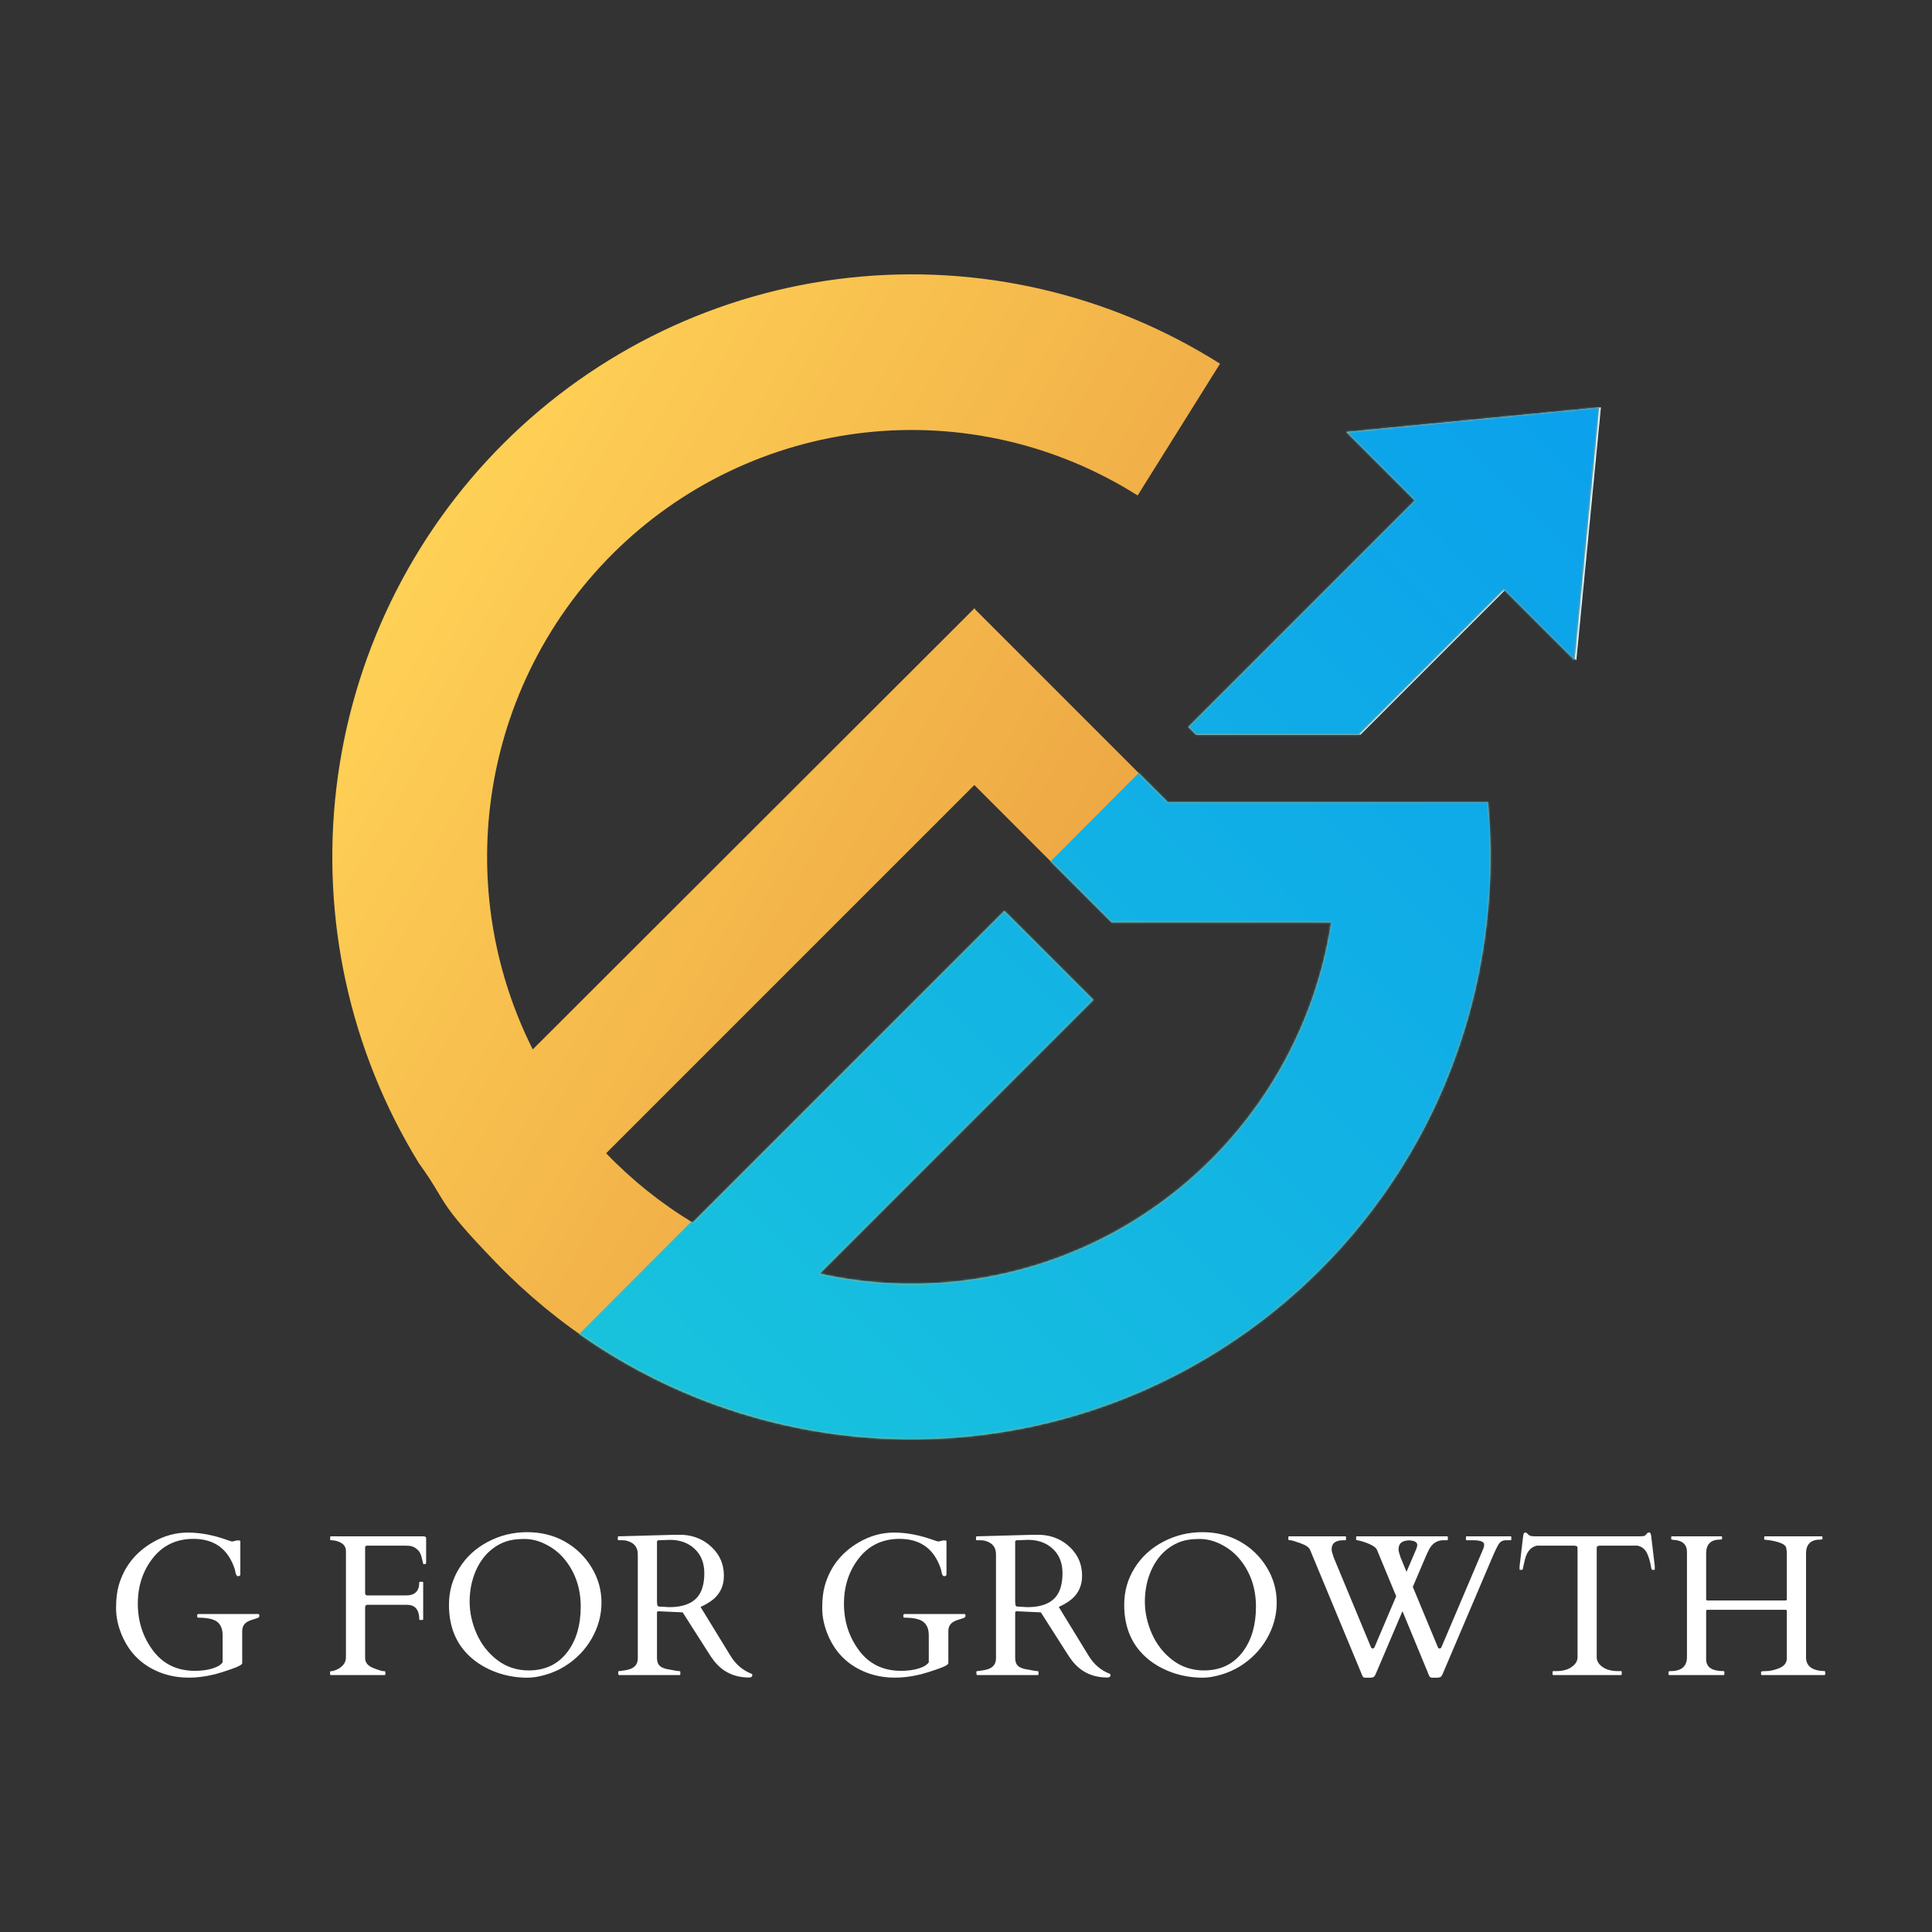
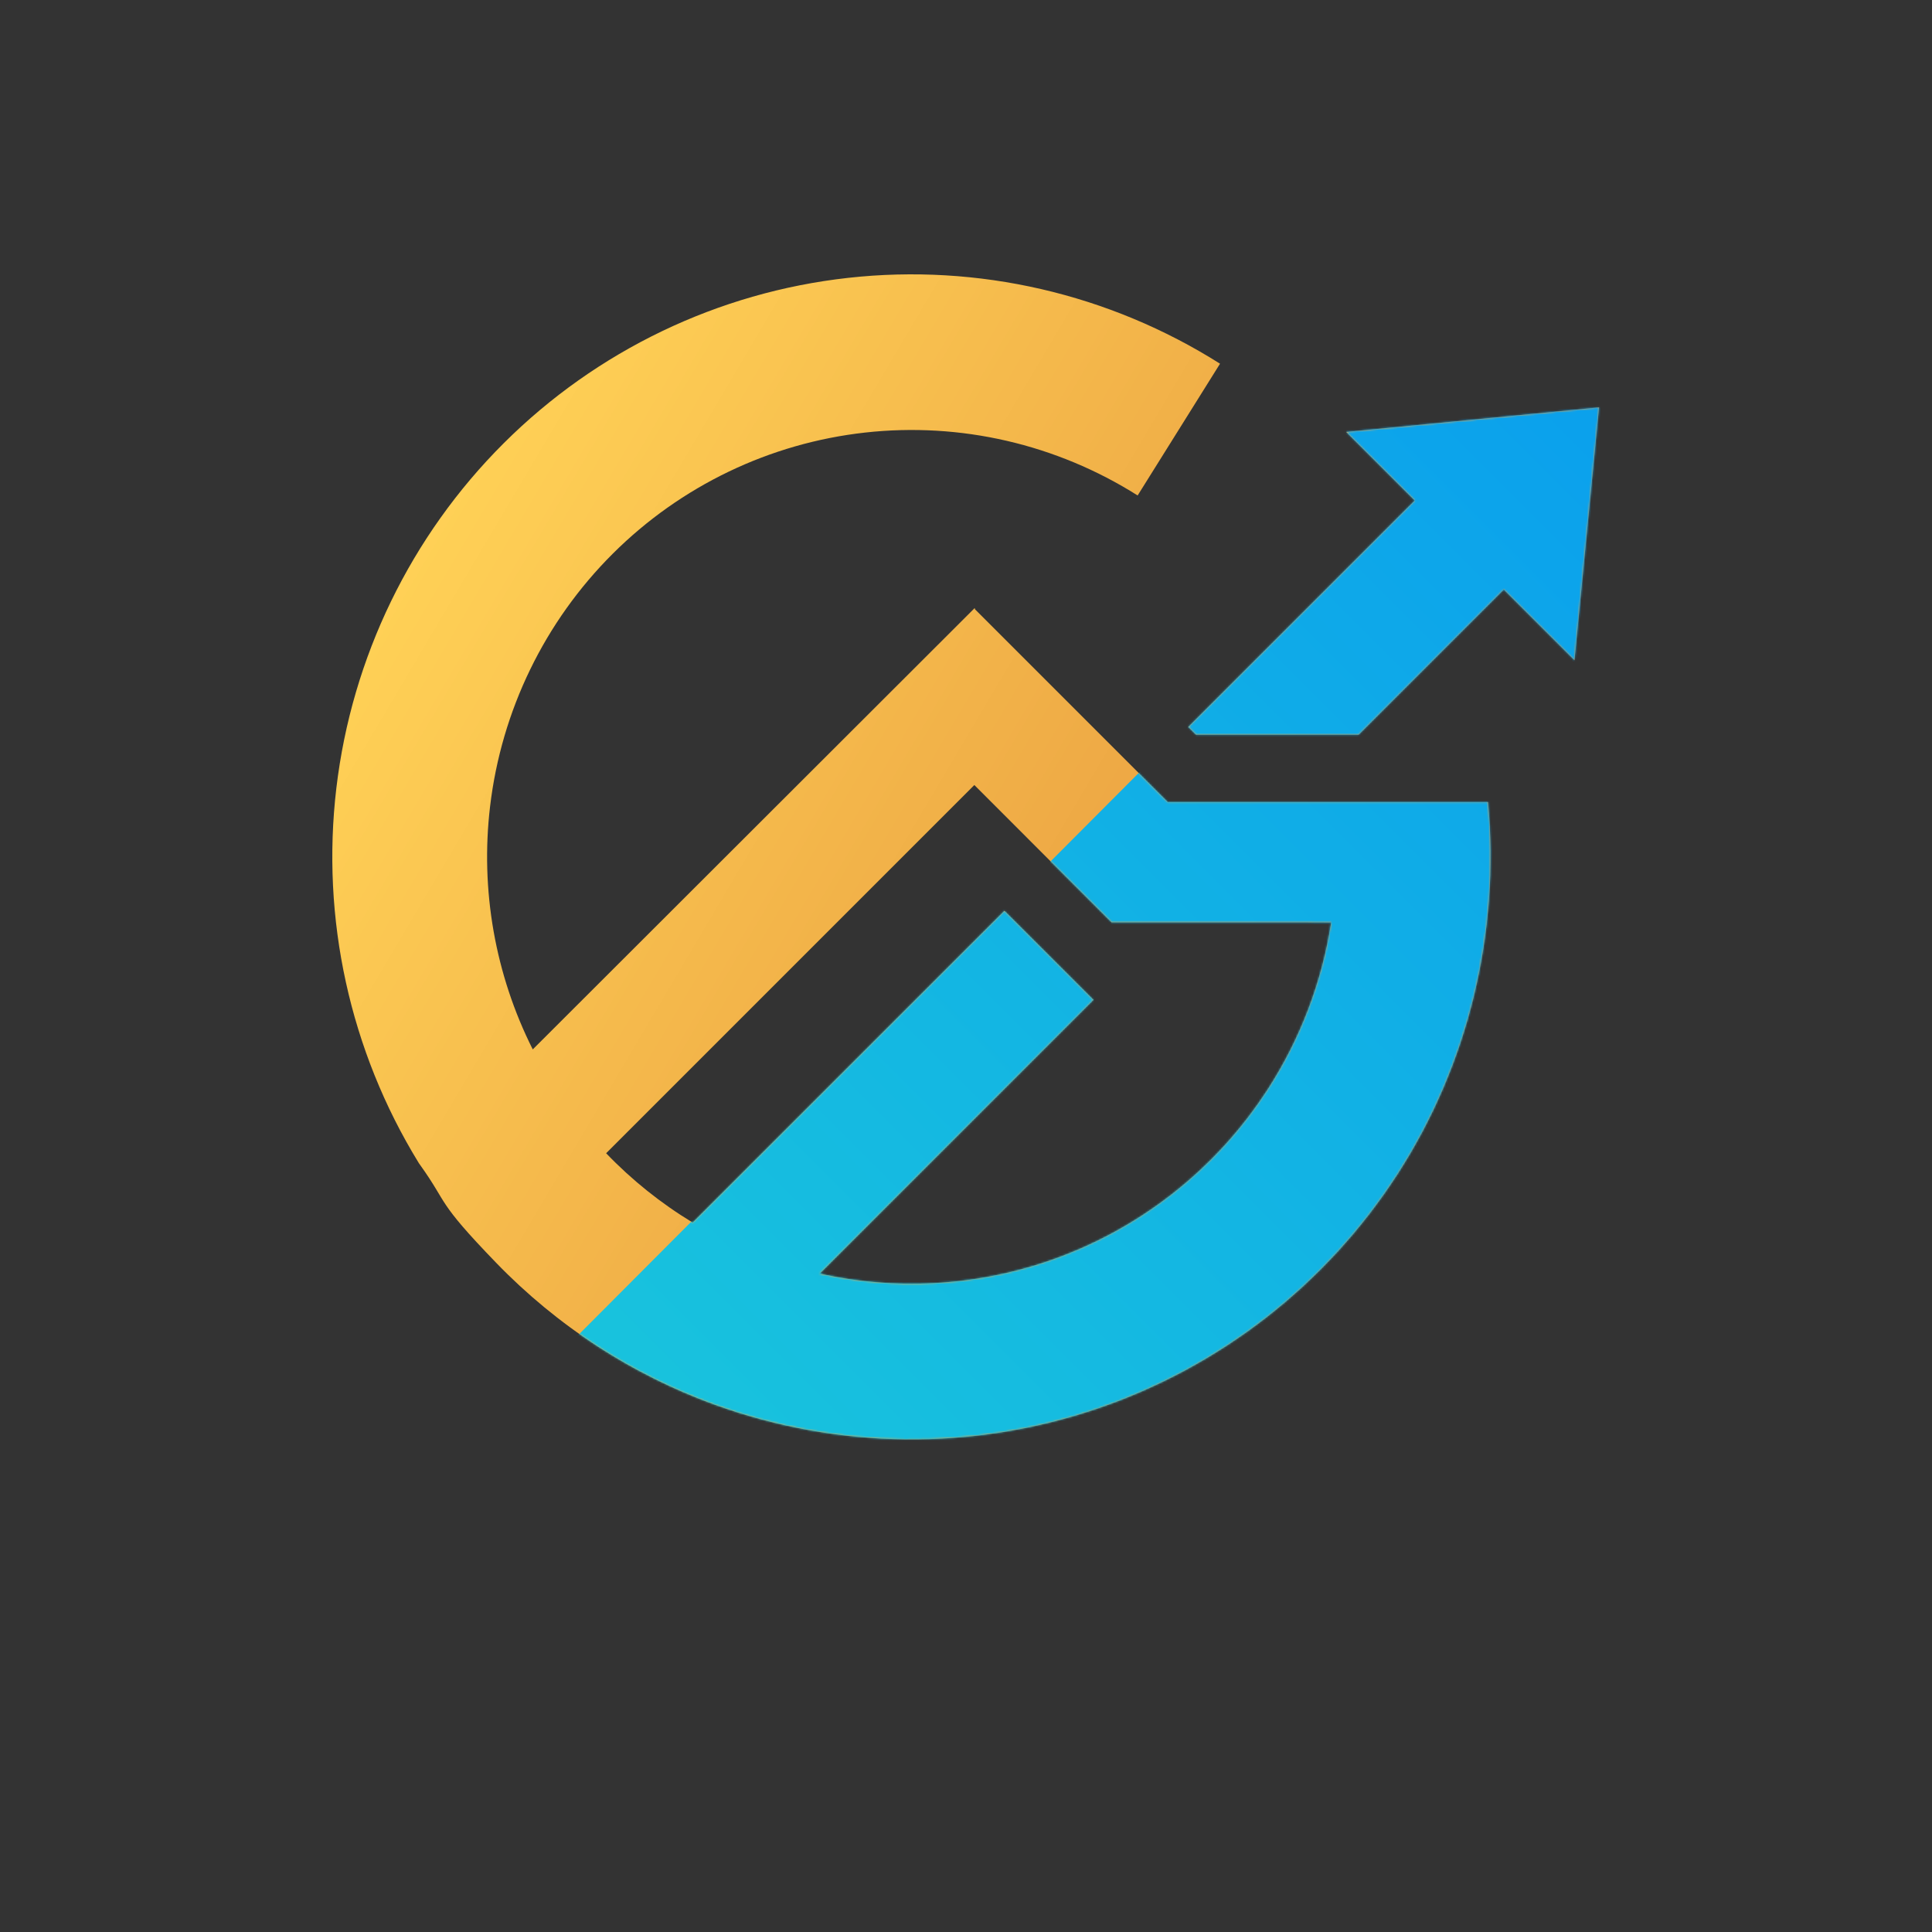
<svg xmlns="http://www.w3.org/2000/svg" width="1000" height="1000" viewBox="0 0 1000 1000" fill="none">
  <rect x="0" y="0" width="1000" height="1000" fill="#333333" stroke="none" />
-   <path d="M733.212 259.05L697.736 223.573L828.616 210.861L815.903 341.74L779.306 305.145L704.185 380.27H619.995L616 376.262L733.212 259.05Z" fill="white" />
  <path fill-rule="evenodd" clip-rule="evenodd" d="M217.635 603.22C217.341 602.809 216.884 602.168 216.884 602.168L216.651 601.792C181.093 543.834 166.097 475.482 174.103 407.864C182.111 340.246 212.647 277.342 260.741 229.398C308.837 181.453 371.659 151.29 438.979 143.82C506.299 136.35 574.15 152.011 631.487 188.255L588.84 256.455C546.823 229.895 497.099 218.417 447.768 223.892C398.436 229.367 352.398 251.47 317.155 286.605C281.908 321.739 259.531 367.835 253.665 417.387C248.533 460.723 256.297 504.472 275.755 543.175L504.471 314.754L504.694 314.949L504.471 315.174L604.443 415.147H770.214C776.446 482.61 760.152 550.692 723.479 607.552C686.628 664.686 631.624 707.596 567.427 729.293C503.23 750.991 433.619 750.2 369.925 727.048C326.956 711.43 288.389 686.256 256.921 653.733C225.453 621.209 232.177 623.543 217.635 603.22ZM313.736 596.919C327.039 610.783 342.098 622.844 358.523 632.786L519.881 471.426L565.979 517.521L424.292 659.209C463.158 667.875 503.829 665.801 541.899 652.934C588.942 637.032 629.249 605.588 656.252 563.721C673.205 537.436 684.289 508.015 689.016 477.465L670.095 477.403H575.347L504.322 406.332L313.736 596.919Z" fill="url(#paint0_linear_3316_177)" />
  <path d="M732.259 259.05L696.783 223.573L827.663 210.861L814.949 341.74L778.353 305.145L703.232 380.27H619.042L615.047 376.262L732.259 259.05Z" fill="url(#paint1_linear_3316_177)" />
-   <path d="M133.671 835.424C134.044 835.424 134.231 835.695 134.231 836.238C134.231 836.748 134.044 837.104 133.671 837.308C132.754 837.681 131.803 838.004 130.819 838.276C129.868 838.547 128.985 838.904 128.17 839.345C126.303 840.364 125.369 842.01 125.369 844.285V860.837C125.369 861.584 123.57 862.586 119.971 863.842C116.406 865.099 113.503 866.015 111.262 866.593C100.77 869.173 91.399 868.901 83.148 865.778C73.675 862.145 66.97 855.643 63.031 846.272C61.062 841.586 60.077 836.934 60.077 832.317C60.077 827.665 60.536 823.761 61.452 820.603C64.237 810.96 70.076 803.541 78.972 798.347C84.778 794.951 90.873 793.254 97.256 793.254C103.673 793.254 110.481 794.544 117.679 797.124C119.003 797.6 119.75 797.837 119.92 797.837H120.531L122.568 797.328H123.841C124.215 797.328 124.402 797.515 124.402 797.888V814.848C124.402 815.493 124.028 815.816 123.281 815.816H123.077C122.432 815.748 121.991 814.882 121.753 813.218C121.685 812.879 121.634 812.624 121.6 812.454C118.205 801.827 111.041 796.513 100.108 796.513C91.348 796.513 84.354 799.824 79.125 806.444C73.93 813.065 71.333 820.943 71.333 830.076C71.333 839.209 73.947 847.29 79.176 854.318C84.439 861.313 91.654 864.81 100.821 864.81C105.541 864.81 109.428 864.08 112.484 862.62C113.672 862.043 114.589 861.313 115.234 860.43V846.475C115.234 843.318 114.334 841.009 112.535 839.549C110.735 838.055 107.425 837.308 102.604 837.308C102.23 837.308 102.043 837.002 102.043 836.391C102.043 835.746 102.23 835.424 102.604 835.424H133.671ZM210.176 825.798C214.726 825.798 217.001 823.574 217.001 819.126C217.001 818.854 217.136 818.719 217.408 818.719H218.63C218.902 818.719 219.038 818.854 219.038 819.126V838.072C219.038 838.344 218.902 838.479 218.63 838.479H217.408C217.136 838.479 217.001 838.344 217.001 838.072C217.001 834.948 216.118 832.792 214.352 831.604C213.401 830.959 212.043 830.636 210.278 830.636H190.211C189.397 830.636 188.989 831.095 188.989 832.011V858.189C188.989 860.498 190.364 862.213 193.114 863.333C195.899 864.42 197.647 864.963 198.36 864.963C199.107 864.963 199.481 865.099 199.481 865.37V866.593C199.481 866.864 199.345 867 199.073 867H171.266C170.994 867 170.858 866.864 170.858 866.593V865.37C170.858 865.099 171.147 864.963 171.724 864.963C172.301 864.963 173.201 864.691 174.423 864.148C175.646 863.605 176.715 862.807 177.632 861.754C178.582 860.668 179.058 859.361 179.058 857.833V802.828C179.058 800.622 177.886 799.043 175.544 798.092C174.186 797.515 172.844 797.226 171.52 797.226H171.317C171.045 797.226 170.909 797.09 170.909 796.819V795.596C170.909 795.325 171.045 795.189 171.317 795.189H219.343C219.751 795.257 220.056 795.359 220.26 795.495C220.464 795.596 220.566 795.885 220.566 796.36V808.685C220.566 809.093 220.498 809.347 220.362 809.449C220.26 809.551 220.056 809.602 219.751 809.602H219.14C219.072 809.568 218.834 808.651 218.427 806.852C218.053 805.018 217.459 803.609 216.644 802.625C215.252 801.131 213.673 800.299 211.908 800.129C211.195 800.061 210.329 800.027 209.31 800.027H190.008C189.329 800.027 188.989 800.367 188.989 801.046V824.626C188.989 825.407 189.397 825.798 190.211 825.798H210.176ZM292.075 862.62C289.121 864.42 285.896 865.829 282.399 866.847C278.901 867.866 275.795 868.375 273.079 868.375C267.51 868.375 262.197 867.475 257.137 865.676C250.211 863.163 244.643 859.445 240.433 854.522C235.068 848.241 232.386 840.279 232.386 830.636C232.386 823.676 234.168 817.343 237.733 811.639C241.298 805.901 246.222 801.368 252.503 798.041C258.818 794.714 265.592 793.05 272.824 793.05C280.09 793.05 286.592 794.663 292.33 797.888C298.068 801.114 302.669 805.545 306.132 811.181C309.595 816.817 311.327 822.929 311.327 829.516C311.327 836.069 309.612 842.316 306.183 848.258C302.754 854.166 298.051 858.953 292.075 862.62ZM243.081 829.006C243.081 834.643 244.32 840.245 246.799 845.813C249.311 851.348 252.893 855.863 257.545 859.361C262.197 862.858 267.578 864.606 273.69 864.606C282.382 864.606 289.155 861.279 294.011 854.624C298.391 848.614 300.581 840.941 300.581 831.604C300.581 822.267 297.898 814.22 292.534 807.463C289.919 804.17 286.711 801.538 282.908 799.569C279.139 797.566 275.319 796.564 271.449 796.564C267.612 796.564 264.454 796.989 261.976 797.837C259.531 798.686 257.307 799.858 255.304 801.352C253.301 802.812 251.535 804.56 250.007 806.597C248.479 808.634 247.206 810.841 246.188 813.218C244.116 818.107 243.081 823.37 243.081 829.006ZM320.397 867C320.125 867 319.989 866.66 319.989 865.981V865.37C319.989 865.099 320.125 864.963 320.397 864.963C320.6 864.963 320.923 864.929 321.364 864.861C321.806 864.793 322.264 864.725 322.739 864.657C323.215 864.589 323.656 864.521 324.063 864.454C324.471 864.352 324.76 864.284 324.929 864.25C328.393 863.469 330.124 861.5 330.124 858.342V804.56C330.124 801.64 328.953 799.569 326.61 798.347C325.218 797.6 323.724 797.226 322.128 797.226H320.193C319.921 797.226 319.785 797.09 319.785 796.819V795.596C319.785 795.325 319.989 795.189 320.397 795.189L348.357 794.425H353.501C359.511 794.833 364.536 797.022 368.576 800.995C372.65 804.934 374.688 809.806 374.688 815.612C374.688 821.384 372.277 825.883 367.456 829.108C365.962 830.093 364.349 830.976 362.617 831.757L378.049 856.967C380.731 861.381 384.33 864.487 388.846 866.287C389.22 866.389 389.406 866.627 389.406 867C389.406 867.849 388.846 868.273 387.726 868.273C380.086 868.273 374.009 865.37 369.493 859.564C368.508 858.274 367.524 856.831 366.539 855.235L353.348 834.558L341.227 833.998H340.819C340.31 833.998 340.055 834.235 340.055 834.711V858.189C340.055 860.057 340.582 861.449 341.634 862.365C342.687 863.282 344.503 863.91 347.084 864.25C347.763 864.352 348.595 864.504 349.579 864.708C350.564 864.878 351.226 864.963 351.566 864.963C351.939 864.963 352.126 865.099 352.126 865.37V866.593C352.126 866.864 351.99 867 351.718 867H320.397ZM344.181 797.124C343.773 797.124 343.332 797.141 342.857 797.175C342.415 797.175 341.838 797.192 341.125 797.226C340.412 797.226 340.055 797.498 340.055 798.041V828.905L340.157 830.432C340.259 831.145 340.582 831.519 341.125 831.553L346.32 831.858C355.861 831.858 361.616 828.463 363.585 821.672C364.23 819.533 364.553 817.089 364.553 814.339C364.553 808.974 362.872 804.747 359.511 801.657C356.183 798.567 351.922 797.022 346.727 797.022C346.252 797.022 345.811 797.039 345.403 797.073C344.996 797.073 344.588 797.09 344.181 797.124ZM499.169 835.424C499.542 835.424 499.729 835.695 499.729 836.238C499.729 836.748 499.542 837.104 499.169 837.308C498.252 837.681 497.301 838.004 496.317 838.276C495.366 838.547 494.483 838.904 493.668 839.345C491.801 840.364 490.867 842.01 490.867 844.285V860.837C490.867 861.584 489.068 862.586 485.469 863.842C481.903 865.099 479 866.015 476.76 866.593C466.268 869.173 456.897 868.901 448.646 865.778C439.173 862.145 432.468 855.643 428.529 846.272C426.56 841.586 425.575 836.934 425.575 832.317C425.575 827.665 426.033 823.761 426.95 820.603C429.734 810.96 435.574 803.541 444.47 798.347C450.276 794.951 456.371 793.254 462.754 793.254C469.171 793.254 475.979 794.544 483.177 797.124C484.501 797.6 485.248 797.837 485.418 797.837H486.029L488.066 797.328H489.339C489.713 797.328 489.899 797.515 489.899 797.888V814.848C489.899 815.493 489.526 815.816 488.779 815.816H488.575C487.93 815.748 487.489 814.882 487.251 813.218C487.183 812.879 487.132 812.624 487.098 812.454C483.703 801.827 476.539 796.513 465.606 796.513C456.846 796.513 449.852 799.824 444.623 806.444C439.428 813.065 436.831 820.943 436.831 830.076C436.831 839.209 439.445 847.29 444.674 854.318C449.937 861.313 457.152 864.81 466.319 864.81C471.038 864.81 474.926 864.08 477.982 862.62C479.17 862.043 480.087 861.313 480.732 860.43V846.475C480.732 843.318 479.832 841.009 478.033 839.549C476.233 838.055 472.923 837.308 468.101 837.308C467.728 837.308 467.541 837.002 467.541 836.391C467.541 835.746 467.728 835.424 468.101 835.424H499.169ZM505.794 867C505.522 867 505.386 866.66 505.386 865.981V865.37C505.386 865.099 505.522 864.963 505.794 864.963C505.998 864.963 506.32 864.929 506.761 864.861C507.203 864.793 507.661 864.725 508.137 864.657C508.612 864.589 509.053 864.521 509.461 864.454C509.868 864.352 510.157 864.284 510.327 864.25C513.79 863.469 515.521 861.5 515.521 858.342V804.56C515.521 801.64 514.35 799.569 512.007 798.347C510.615 797.6 509.121 797.226 507.525 797.226H505.59C505.318 797.226 505.183 797.09 505.183 796.819V795.596C505.183 795.325 505.386 795.189 505.794 795.189L533.754 794.425H538.898C544.908 794.833 549.933 797.022 553.973 800.995C558.048 804.934 560.085 809.806 560.085 815.612C560.085 821.384 557.674 825.883 552.853 829.108C551.359 830.093 549.746 830.976 548.015 831.757L563.446 856.967C566.129 861.381 569.728 864.487 574.243 866.287C574.617 866.389 574.804 866.627 574.804 867C574.804 867.849 574.243 868.273 573.123 868.273C565.484 868.273 559.406 865.37 554.89 859.564C553.905 858.274 552.921 856.831 551.936 855.235L538.745 834.558L526.624 833.998H526.217C525.707 833.998 525.453 834.235 525.453 834.711V858.189C525.453 860.057 525.979 861.449 527.032 862.365C528.084 863.282 529.901 863.91 532.481 864.25C533.16 864.352 533.992 864.504 534.977 864.708C535.961 864.878 536.623 864.963 536.963 864.963C537.336 864.963 537.523 865.099 537.523 865.37V866.593C537.523 866.864 537.387 867 537.116 867H505.794ZM529.578 797.124C529.171 797.124 528.729 797.141 528.254 797.175C527.812 797.175 527.235 797.192 526.522 797.226C525.809 797.226 525.453 797.498 525.453 798.041V828.905L525.555 830.432C525.656 831.145 525.979 831.519 526.522 831.553L531.717 831.858C541.258 831.858 547.013 828.463 548.982 821.672C549.627 819.533 549.95 817.089 549.95 814.339C549.95 808.974 548.269 804.747 544.908 801.657C541.58 798.567 537.319 797.022 532.125 797.022C531.649 797.022 531.208 797.039 530.8 797.073C530.393 797.073 529.985 797.09 529.578 797.124ZM641.577 862.62C638.623 864.42 635.397 865.829 631.9 866.847C628.403 867.866 625.296 868.375 622.58 868.375C617.012 868.375 611.698 867.475 606.639 865.676C599.713 863.163 594.144 859.445 589.934 854.522C584.569 848.241 581.887 840.279 581.887 830.636C581.887 823.676 583.67 817.343 587.235 811.639C590.8 805.901 595.723 801.368 602.004 798.041C608.32 794.714 615.093 793.05 622.325 793.05C629.591 793.05 636.093 794.663 641.832 797.888C647.57 801.114 652.17 805.545 655.634 811.181C659.097 816.817 660.828 822.929 660.828 829.516C660.828 836.069 659.114 842.316 655.684 848.258C652.255 854.166 647.553 858.953 641.577 862.62ZM592.582 829.006C592.582 834.643 593.822 840.245 596.3 845.813C598.813 851.348 602.395 855.863 607.046 859.361C611.698 862.858 617.08 864.606 623.191 864.606C631.883 864.606 638.657 861.279 643.512 854.624C647.892 848.614 650.082 840.941 650.082 831.604C650.082 822.267 647.4 814.22 642.035 807.463C639.421 804.17 636.212 801.538 632.41 799.569C628.641 797.566 624.821 796.564 620.95 796.564C617.114 796.564 613.956 796.989 611.477 797.837C609.033 798.686 606.809 799.858 604.806 801.352C602.802 802.812 601.037 804.56 599.509 806.597C597.981 808.634 596.708 810.841 595.689 813.218C593.618 818.107 592.582 823.37 592.582 829.006ZM695.363 797.226C691.289 797.226 689.251 798.788 689.251 801.912C689.251 802.489 689.353 803.1 689.557 803.745C689.795 804.39 689.998 805.069 690.168 805.782L709.674 852.74C709.844 853.079 710.116 853.249 710.489 853.249C710.863 853.249 711.168 853.062 711.406 852.689L722.661 826.205L712.73 802.217C712.119 800.689 709.572 799.229 705.091 797.837C703.766 797.43 702.901 797.226 702.493 797.226C702.12 797.226 701.933 797.09 701.933 796.819V795.596C701.933 795.325 702.069 795.189 702.34 795.189H748.992C749.264 795.189 749.399 795.325 749.399 795.596V796.819C749.399 797.09 749.264 797.226 748.992 797.226H747.108C743.848 797.226 741.37 798.822 739.672 802.014C739.095 803.1 738.501 804.373 737.889 805.833L731.268 821.367L744.307 852.74C744.476 853.079 744.748 853.249 745.121 853.249C745.495 853.249 745.8 853.062 746.038 852.689L767.581 802.014C767.989 801.063 768.193 800.214 768.193 799.467C768.193 797.973 766.24 797.226 762.336 797.226H759.178C758.906 797.226 758.771 797.09 758.771 796.819V795.596C758.771 795.325 758.906 795.189 759.178 795.189H781.842C782.113 795.189 782.249 795.325 782.249 795.596V796.819C782.249 797.09 782.113 797.226 781.842 797.226H779.448C777.954 797.226 776.817 797.752 776.036 798.805C775.289 799.824 774.219 801.929 772.827 805.12L746.649 866.593C746.276 867.407 745.885 867.9 745.478 868.07C745.07 868.273 744.476 868.375 743.695 868.375H741.302C740.487 868.375 739.944 868.002 739.672 867.255L725.921 833.947L712.017 866.593C711.644 867.407 711.253 867.9 710.846 868.07C710.438 868.273 709.844 868.375 709.063 868.375H706.669C705.855 868.375 705.328 867.985 705.091 867.204L678.098 802.217C677.555 800.893 675.874 799.739 673.056 798.754C670.238 797.736 668.489 797.226 667.81 797.226C667.165 797.226 666.842 797.09 666.842 796.819V795.596C666.842 795.325 666.978 795.189 667.25 795.189H696.28C696.551 795.189 696.687 795.325 696.687 795.596V796.819C696.687 797.09 696.551 797.226 696.28 797.226H695.363ZM733.56 799.62C733.56 798.194 732.1 797.413 729.18 797.277C726.226 797.447 724.529 798.482 724.087 800.384C723.952 800.859 723.884 801.385 723.884 801.963C723.884 802.506 723.986 803.1 724.189 803.745C724.427 804.39 724.631 805.069 724.8 805.782L728.009 813.575L732.949 802.014C733.357 801.063 733.56 800.265 733.56 799.62ZM803.593 865.37C803.593 865.099 803.746 864.963 804.051 864.963H805.477C808.805 864.963 811.47 864.25 813.473 862.824C815.511 861.398 816.529 859.734 816.529 857.833V801.453C816.529 800.74 816.376 800.35 816.071 800.282C815.799 800.18 815.46 800.095 815.052 800.027H795.495C792.338 800.706 790.266 803.134 789.282 807.31C788.739 809.551 788.416 810.994 788.314 811.639C788.212 812.25 788.026 812.556 787.754 812.556H786.837C786.633 812.556 786.532 812.488 786.532 812.352V810.672L788.416 794.782C788.62 793.729 788.959 793.203 789.435 793.203C789.91 793.203 790.419 793.542 790.962 794.221C791.506 794.866 792.541 795.189 794.069 795.189H848.972C850.431 795.189 851.314 795.019 851.62 794.68C851.925 794.34 852.214 794.018 852.486 793.712C852.757 793.373 853.097 793.203 853.504 793.203C853.946 793.203 854.217 793.373 854.319 793.712C854.455 794.052 854.557 794.408 854.625 794.782L856.509 810.672V812.352C856.509 812.488 856.407 812.556 856.204 812.556H855.287C855.015 812.556 854.828 812.301 854.727 811.792C854.183 808.397 853.402 805.715 852.384 803.745C851.365 801.742 849.752 800.503 847.545 800.027H827.938C827.53 800.095 827.174 800.18 826.868 800.282C826.596 800.35 826.461 800.74 826.461 801.453V857.833C826.461 859.734 827.462 861.398 829.465 862.824C831.503 864.25 834.185 864.963 837.512 864.963H838.989C839.261 864.963 839.397 865.099 839.397 865.37V866.593C839.397 866.864 839.261 867 838.989 867H804.001C803.729 867 803.593 866.864 803.593 866.593V865.37ZM934.793 857.782C934.793 862.365 937.967 864.759 944.316 864.963C944.588 864.963 944.724 865.099 944.724 865.37V866.593C944.724 866.864 944.588 867 944.316 867H911.925C911.653 867 911.518 866.864 911.518 866.593V865.37C911.518 865.099 912.366 864.963 914.064 864.963C915.762 864.963 917.697 864.589 919.87 863.842C923.198 862.756 924.861 860.922 924.861 858.342V834.048C924.861 833.709 924.81 833.488 924.708 833.386C924.607 833.284 924.386 833.234 924.046 833.234H883.914C883.574 833.234 883.354 833.284 883.252 833.386C883.15 833.488 883.099 833.709 883.099 834.048V858.851C883.099 862.926 886.104 864.963 892.113 864.963C892.385 864.963 892.521 865.099 892.521 865.37V866.593C892.521 866.864 892.402 867 892.164 867H864.051C863.779 867 863.644 866.864 863.644 866.593V865.37C863.644 865.099 863.983 864.963 864.662 864.963C870.332 864.963 873.168 862.535 873.168 857.68V803.338C873.168 799.365 870.808 797.26 866.088 797.022C865.375 796.989 865.019 796.836 865.019 796.564V795.596C865.019 795.325 865.138 795.189 865.375 795.189H890.942C891.214 795.189 891.349 795.325 891.349 795.596V796.564C891.349 796.768 891.027 796.87 890.382 796.87C885.527 796.87 883.099 799.263 883.099 804.051V827.58C883.099 827.92 883.15 828.141 883.252 828.242C883.354 828.344 883.574 828.395 883.914 828.395H924.046C924.386 828.395 924.607 828.344 924.708 828.242C924.81 828.141 924.861 827.92 924.861 827.58V803.236C924.793 802.93 924.742 802.659 924.708 802.421C924.708 802.149 924.658 801.742 924.556 801.199C924.318 800.044 923.113 799.111 920.94 798.398C918.767 797.651 916.305 797.175 913.555 796.972C913.283 796.972 913.147 796.836 913.147 796.564V795.596C913.147 795.325 913.266 795.189 913.504 795.189H942.89C943.162 795.189 943.298 795.325 943.298 795.596V796.564C943.298 796.768 942.975 796.87 942.33 796.87C937.305 796.87 934.793 799.263 934.793 804.051V857.782Z" fill="white" />
  <mask id="mask0_3316_177" style="mask-type:alpha" maskUnits="userSpaceOnUse" x="172" y="142" width="656" height="604">
    <path fill-rule="evenodd" clip-rule="evenodd" d="M217.635 603.22C217.341 602.809 216.884 602.168 216.884 602.168L216.651 601.792C181.093 543.834 166.097 475.482 174.103 407.864C182.111 340.246 212.647 277.342 260.741 229.398C308.837 181.453 371.659 151.29 438.979 143.82C506.299 136.35 574.15 152.011 631.487 188.255L588.84 256.455C546.823 229.895 497.099 218.417 447.768 223.892C398.436 229.367 352.398 251.47 317.155 286.605C281.908 321.739 259.531 367.835 253.665 417.387C248.533 460.723 256.297 504.472 275.755 543.175L504.471 314.754L504.694 314.949L504.471 315.174L604.443 415.147H770.214C776.446 482.61 760.152 550.692 723.479 607.552C686.628 664.686 631.624 707.596 567.427 729.293C503.23 750.991 433.619 750.2 369.925 727.048C326.956 711.43 288.389 686.256 256.921 653.733C225.453 621.209 232.177 623.543 217.635 603.22ZM313.736 596.919C327.039 610.783 342.098 622.844 358.523 632.786L519.881 471.426L565.979 517.521L424.292 659.209C463.158 667.875 503.829 665.801 541.899 652.934C588.942 637.032 629.249 605.588 656.252 563.721C673.205 537.436 684.289 508.015 689.016 477.465L670.095 477.403H575.347L504.322 406.332L313.736 596.919Z" fill="url(#paint2_linear_3316_177)" />
    <path d="M732.259 259.05L696.783 223.573L827.663 210.861L814.949 341.74L778.353 305.145L703.232 380.27H619.042L615.047 376.262L732.259 259.05Z" fill="url(#paint3_linear_3316_177)" />
  </mask>
  <g mask="url(#mask0_3316_177)">
    <path d="M694.205 138L1365 381.999L694.206 1212.7L236.001 754.496L694.206 295L694.205 138Z" fill="url(#paint4_linear_3316_177)" />
  </g>
  <defs>
    <linearGradient id="paint0_linear_3316_177" x1="250.074" y1="218" x2="764.074" y2="522" gradientUnits="userSpaceOnUse">
      <stop stop-color="#FFD156" />
      <stop offset="1" stop-color="#E4923B" />
    </linearGradient>
    <linearGradient id="paint1_linear_3316_177" x1="250.074" y1="218" x2="764.074" y2="522" gradientUnits="userSpaceOnUse">
      <stop stop-color="#FFD156" />
      <stop offset="1" stop-color="#E4923B" />
    </linearGradient>
    <linearGradient id="paint2_linear_3316_177" x1="250.074" y1="218" x2="764.074" y2="522" gradientUnits="userSpaceOnUse">
      <stop stop-color="#FFD156" />
      <stop offset="1" stop-color="#E4923B" />
    </linearGradient>
    <linearGradient id="paint3_linear_3316_177" x1="250.074" y1="218" x2="764.074" y2="522" gradientUnits="userSpaceOnUse">
      <stop stop-color="#FFD156" />
      <stop offset="1" stop-color="#E4923B" />
    </linearGradient>
    <linearGradient id="paint4_linear_3316_177" x1="1176.28" y1="193.277" x2="425.531" y2="944.026" gradientUnits="userSpaceOnUse">
      <stop stop-color="#0694F2" />
      <stop offset="1" stop-color="#1AC7DB" />
    </linearGradient>
  </defs>
</svg>